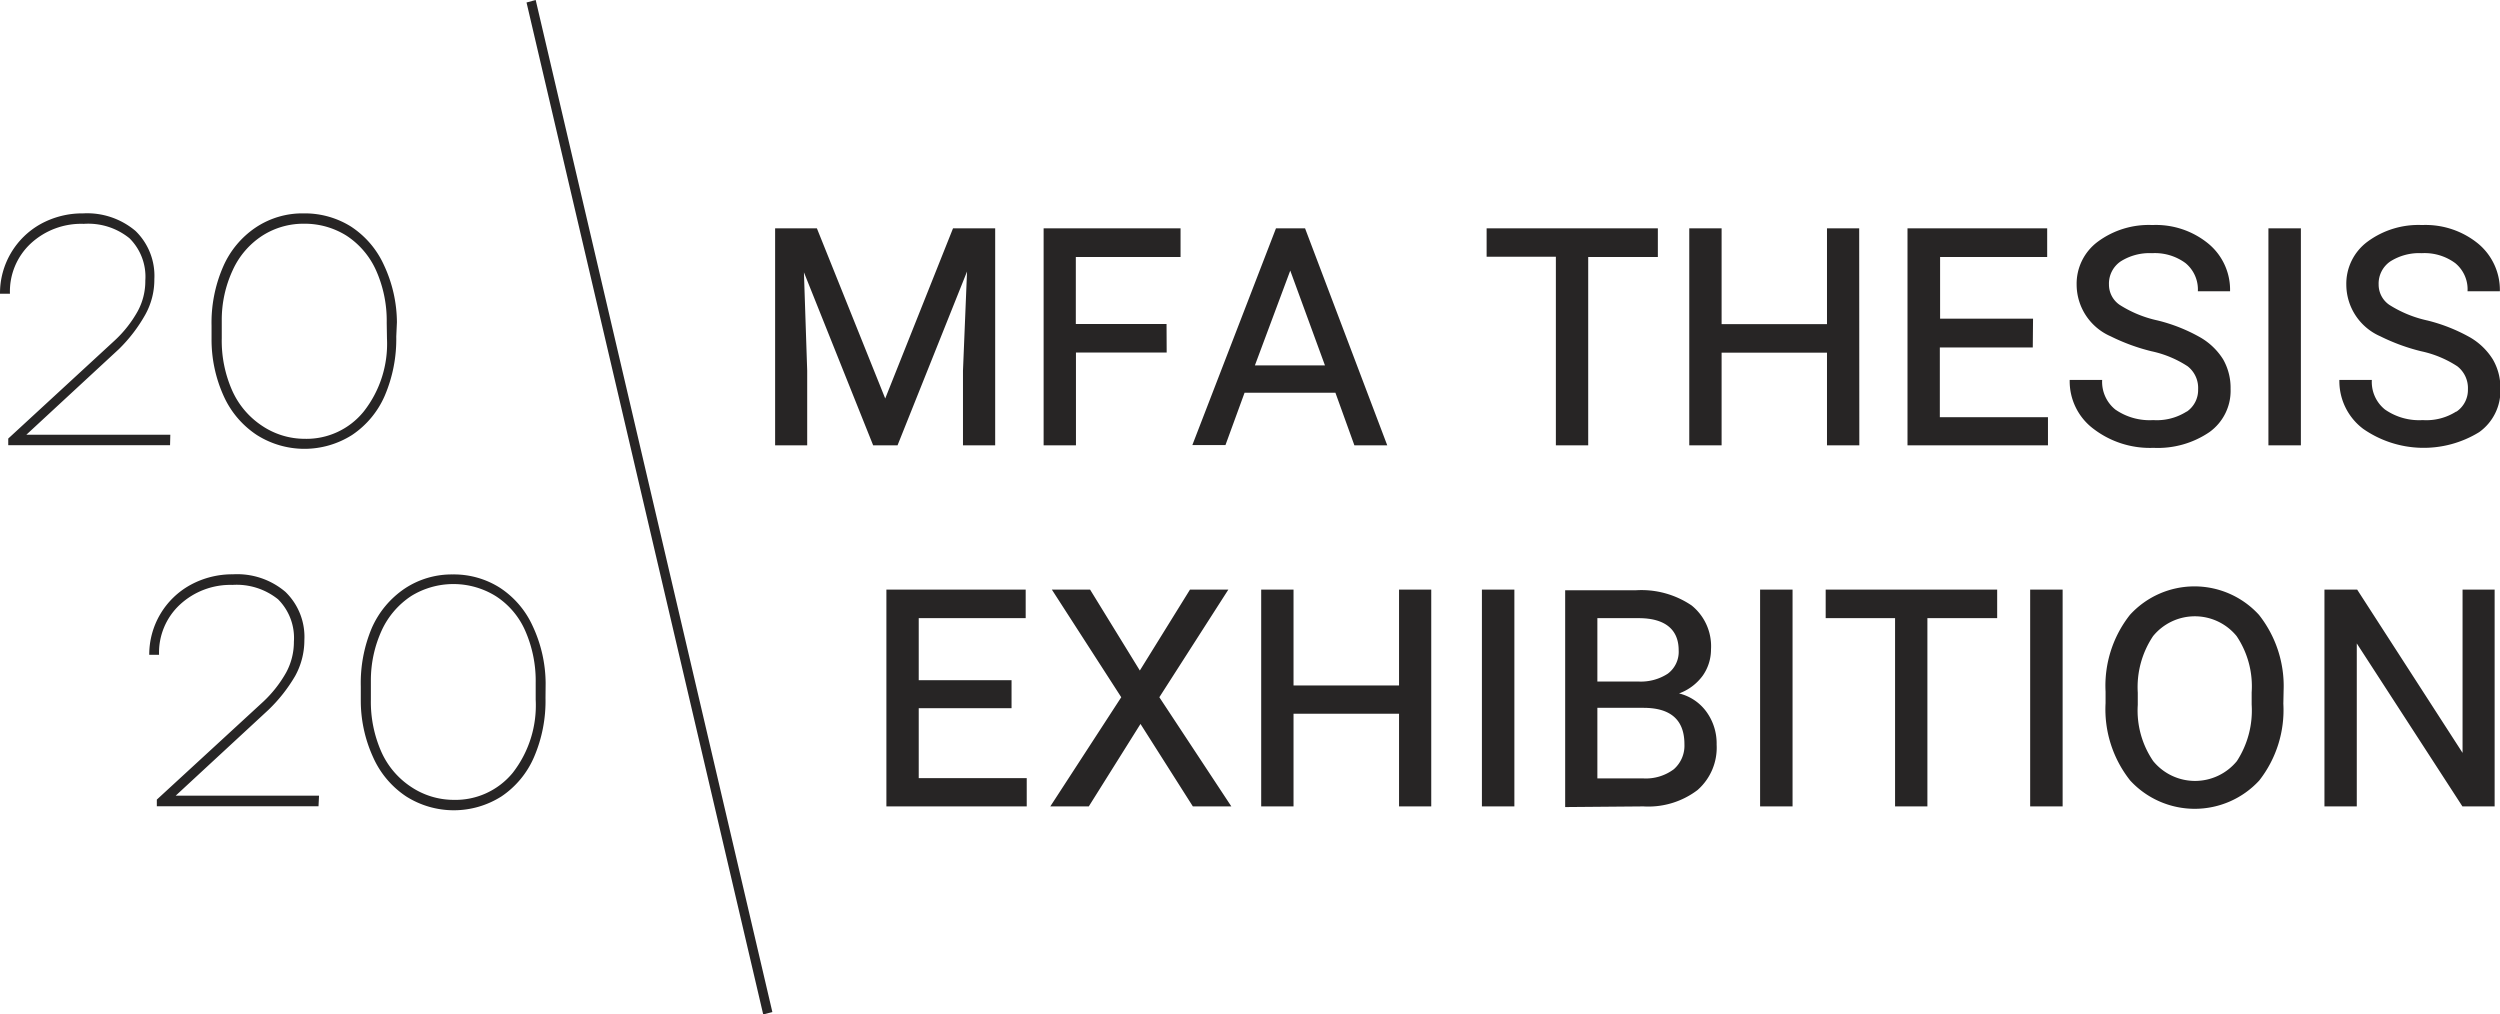
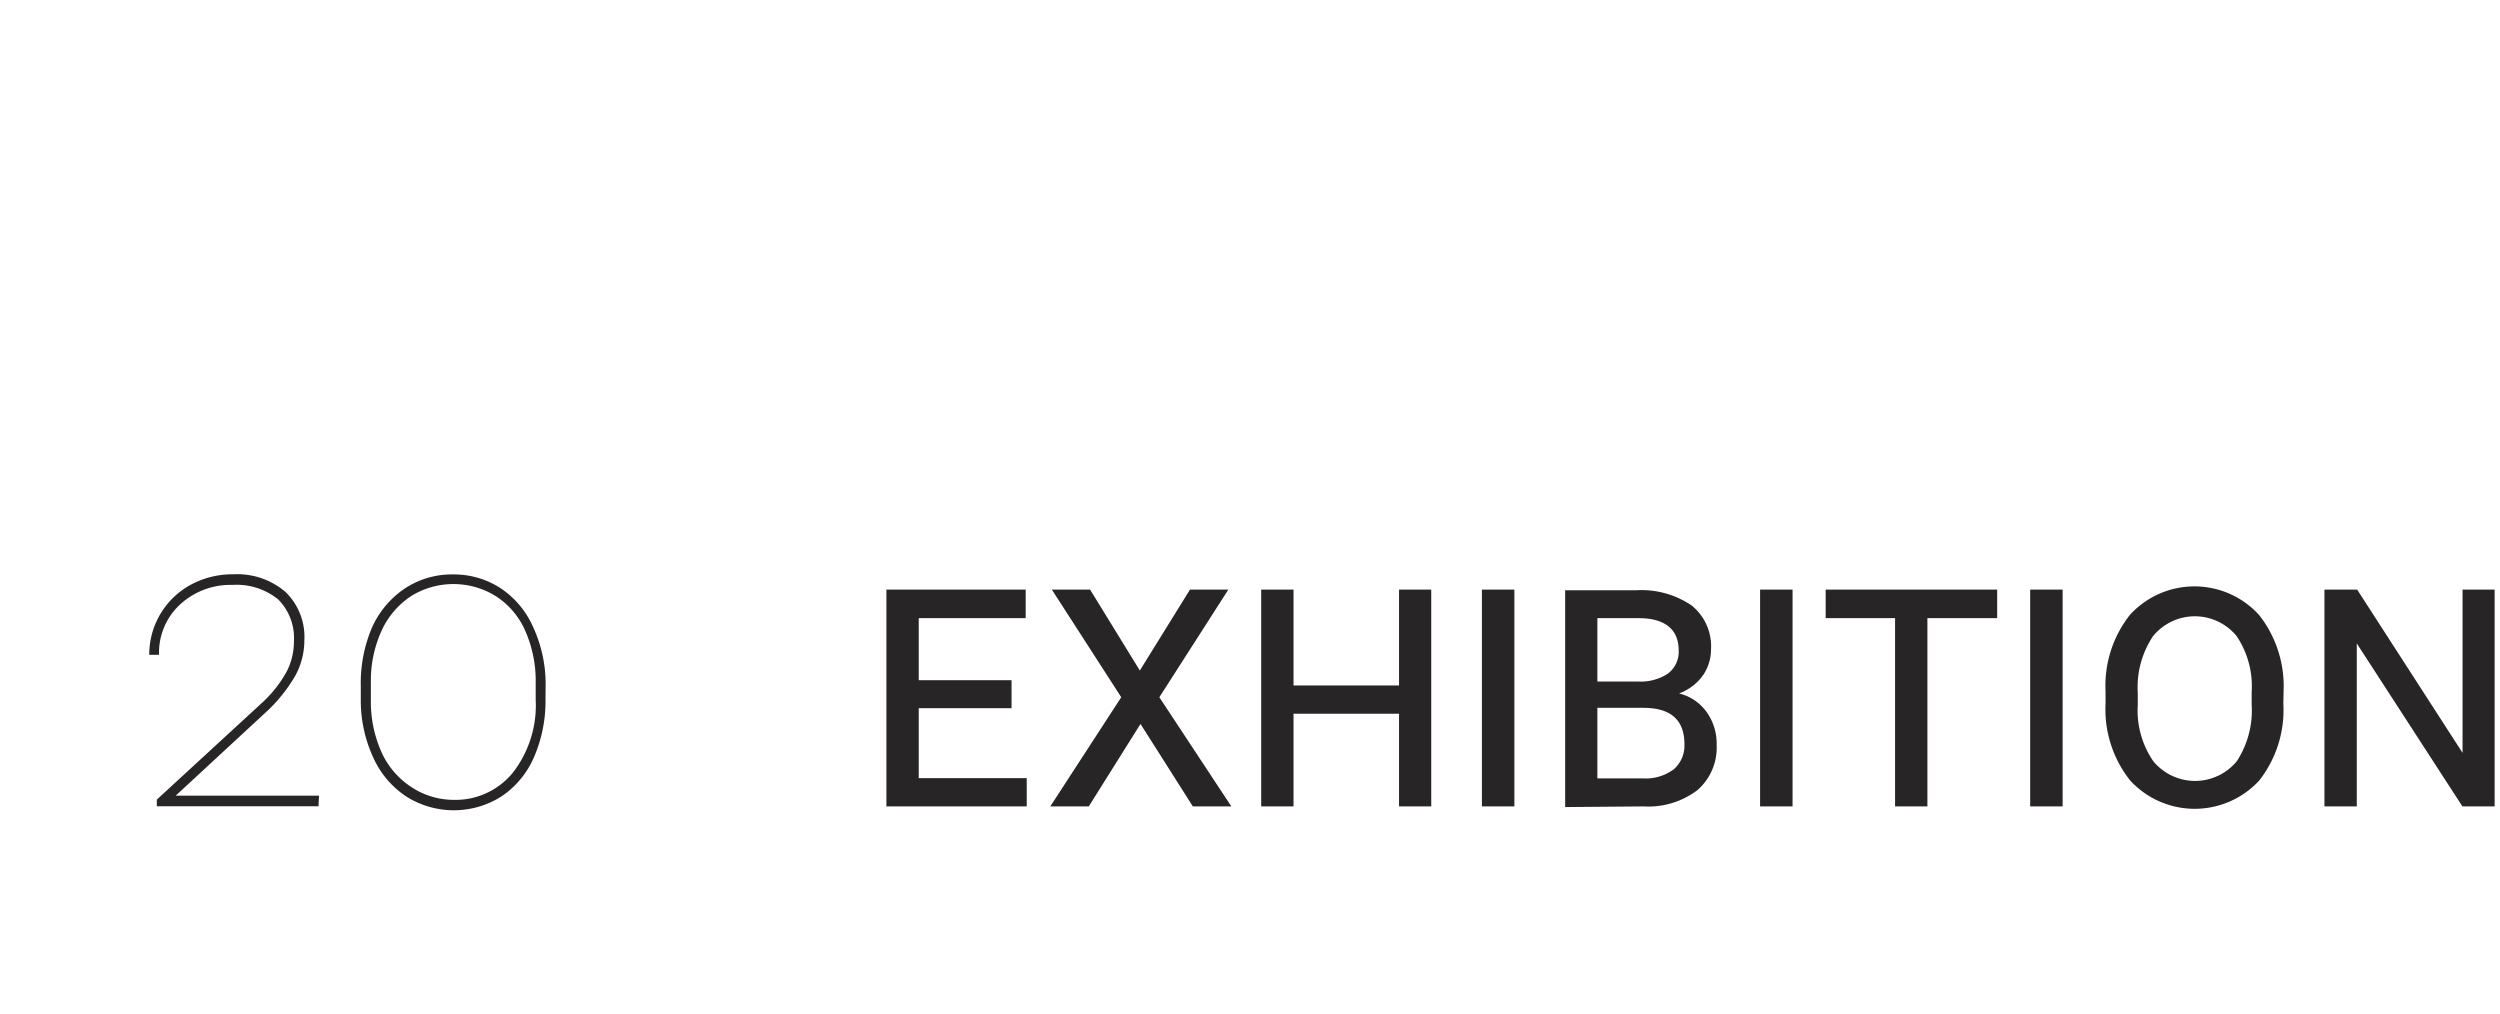
<svg xmlns="http://www.w3.org/2000/svg" id="Layer_1" data-name="Layer 1" viewBox="0 0 190.97 77.49">
  <title>mfa-2020-wordmark</title>
  <path d="M347,97.6h-2.45v12.47L336.5,97.6H334v16.56h2.47V101.71l8.07,12.45H347Zm-18.56,8.78a7.1,7.1,0,0,1-1.13,4.32,4.13,4.13,0,0,1-6.39,0,6.84,6.84,0,0,1-1.18-4.29v-.94a7,7,0,0,1,1.17-4.32,4.12,4.12,0,0,1,6.38,0,6.88,6.88,0,0,1,1.15,4.3Zm2.44-1.06A8.78,8.78,0,0,0,329,99.53a6.67,6.67,0,0,0-9.86,0,8.74,8.74,0,0,0-1.86,5.86v.88a8.75,8.75,0,0,0,1.88,5.91,6.7,6.7,0,0,0,9.86,0,8.73,8.73,0,0,0,1.84-5.87ZM314,97.6h-2.48v16.56H314Zm-5,0H295.9v2.18h5.3v14.38h2.47V99.78H309Zm-15.63,0h-2.48v16.56h2.48Zm-14.91,2.18h3.16c2,0,3.05.86,3.05,2.45a2.08,2.08,0,0,1-.83,1.79,3.77,3.77,0,0,1-2.26.6h-3.12Zm3.52,6.85c2.09,0,3.13.93,3.13,2.78a2.39,2.39,0,0,1-.81,1.91,3.56,3.56,0,0,1-2.35.7h-3.49v-5.39Zm0,7.53a6.21,6.21,0,0,0,4.13-1.25,4.31,4.31,0,0,0,1.46-3.48,4.11,4.11,0,0,0-.78-2.5,3.65,3.65,0,0,0-2.09-1.4,3.89,3.89,0,0,0,1.81-1.36,3.48,3.48,0,0,0,.63-2,4,4,0,0,0-1.48-3.36,6.83,6.83,0,0,0-4.27-1.16H276v16.56ZM272.12,97.6h-2.48v16.56h2.48Zm-6.35,0h-2.46v7.32h-8.06V97.6h-2.47v16.56h2.47v-7.08h8.06v7.08h2.46Zm-26.06,0h-2.92l5.3,8.22-5.42,8.34h2.94l3.95-6.3,4,6.3h2.94L245,105.82l5.27-8.22h-2.93l-3.83,6.18Zm-6,6.92h-7.09V99.78h8.17V97.6H224.15v16.56h10.72V112h-8.25v-5.34h7.09ZM197.36,106a8.39,8.39,0,0,1-1.75,5.59,5.66,5.66,0,0,1-4.52,2.07,5.87,5.87,0,0,1-3.26-1,6.25,6.25,0,0,1-2.26-2.67,9.46,9.46,0,0,1-.8-4v-1.42a9.18,9.18,0,0,1,.84-3.88,6.29,6.29,0,0,1,2.24-2.6,6.14,6.14,0,0,1,6.45,0,6,6,0,0,1,2.26,2.65,9.5,9.5,0,0,1,.8,4Zm.76-1.26a10.45,10.45,0,0,0-1-4.38,6.89,6.89,0,0,0-2.52-2.92,6.56,6.56,0,0,0-3.59-1,6.48,6.48,0,0,0-3.64,1.07,7.07,7.07,0,0,0-2.52,3A10.85,10.85,0,0,0,184,105v1a10.39,10.39,0,0,0,.94,4.4,7,7,0,0,0,2.53,3,6.79,6.79,0,0,0,7.27,0,6.9,6.9,0,0,0,2.49-3,10.82,10.82,0,0,0,.88-4.52Zm-17.31,8.6H169.86l7.08-6.55a11.92,11.92,0,0,0,2.05-2.6,5.66,5.66,0,0,0,.7-2.73,4.78,4.78,0,0,0-1.45-3.69,5.68,5.68,0,0,0-4-1.34,6.67,6.67,0,0,0-3.25.81,6.07,6.07,0,0,0-3.15,5.34h.75a5,5,0,0,1,1.6-3.84,5.67,5.67,0,0,1,4-1.5,5.05,5.05,0,0,1,3.49,1.1,4.17,4.17,0,0,1,1.21,3.24,4.91,4.91,0,0,1-.59,2.35,9.26,9.26,0,0,1-1.74,2.22l-8.14,7.49v.51h12.35Z" transform="translate(-156.44 -52.56)" style="fill:#272525" />
-   <path d="M344.06,84a4.24,4.24,0,0,1-2.55.65,4.56,4.56,0,0,1-2.89-.81,2.7,2.7,0,0,1-1-2.26h-2.48a4.56,4.56,0,0,0,1.82,3.74,8.09,8.09,0,0,0,8.86.25,3.88,3.88,0,0,0,1.62-3.3,4.3,4.3,0,0,0-.58-2.26,5,5,0,0,0-1.74-1.68,13,13,0,0,0-3.26-1.29,9,9,0,0,1-2.9-1.19,1.87,1.87,0,0,1-.82-1.55,2.05,2.05,0,0,1,.89-1.77,4.11,4.11,0,0,1,2.4-.63,3.94,3.94,0,0,1,2.56.76,2.58,2.58,0,0,1,.94,2.15h2.47a4.6,4.6,0,0,0-1.66-3.64,6.35,6.35,0,0,0-4.28-1.42,6.54,6.54,0,0,0-4.17,1.27,4,4,0,0,0-1.62,3.29,4.32,4.32,0,0,0,2.6,3.94,15,15,0,0,0,3.11,1.14,8.16,8.16,0,0,1,2.77,1.15,2.11,2.11,0,0,1,.81,1.76,2,2,0,0,1-.87,1.7M332.2,70h-2.48V86.58h2.48Zm-8.73,14a4.24,4.24,0,0,1-2.55.65,4.59,4.59,0,0,1-2.9-.81,2.72,2.72,0,0,1-1-2.26h-2.48a4.54,4.54,0,0,0,1.82,3.74,7.09,7.09,0,0,0,4.58,1.45,7,7,0,0,0,4.27-1.2,3.88,3.88,0,0,0,1.62-3.3,4.39,4.39,0,0,0-.57-2.26,5,5,0,0,0-1.75-1.68,12.71,12.71,0,0,0-3.25-1.29,8.87,8.87,0,0,1-2.9-1.19,1.87,1.87,0,0,1-.82-1.55,2.05,2.05,0,0,1,.89-1.77,4.11,4.11,0,0,1,2.4-.63,3.94,3.94,0,0,1,2.56.76,2.61,2.61,0,0,1,.94,2.15h2.46a4.57,4.57,0,0,0-1.66-3.64,6.31,6.31,0,0,0-4.27-1.42,6.54,6.54,0,0,0-4.17,1.27,4,4,0,0,0-1.62,3.29,4.32,4.32,0,0,0,2.6,3.94,15,15,0,0,0,3.11,1.14,8.16,8.16,0,0,1,2.77,1.15,2.1,2.1,0,0,1,.8,1.76,2,2,0,0,1-.86,1.7m-11.75-7.1h-7.1V72.19h8.18V70H302.15V86.58h10.73V84.43h-8.26V79.1h7.1ZM298.46,70H296v7.32h-8.05V70h-2.47V86.58h2.47V79.5H296v7.08h2.47Zm-15.38,0H270v2.17h5.29V86.58h2.47V72.19h5.32ZM255,73.23l2.65,7.24h-5.35Zm4.9,13.35h2.51L256.13,70h-2.22l-6.39,16.56h2.53l1.46-4h6.94Zm-14.35-9.27h-6.93V72.19h8V70H236.16V86.58h2.47V79.49h6.93ZM215.65,70V86.58h2.45v-5.7l-.25-7.52,5.29,13.22H225l5.31-13.28L230,80.88v5.7h2.46V70h-3.22l-5.18,13-5.22-13Z" transform="translate(-156.44 -52.56)" style="fill:#272525" />
-   <path d="M186,78.42A8.36,8.36,0,0,1,184.22,84a5.62,5.62,0,0,1-4.52,2.08,5.84,5.84,0,0,1-3.25-1,6.3,6.3,0,0,1-2.27-2.68,9.38,9.38,0,0,1-.8-4V77.05a9,9,0,0,1,.85-3.88,6.16,6.16,0,0,1,2.24-2.6,5.81,5.81,0,0,1,3.2-.92,6,6,0,0,1,3.25.92,6.19,6.19,0,0,1,2.25,2.65,9.43,9.43,0,0,1,.81,4Zm.76-1.25a10.45,10.45,0,0,0-1-4.38,6.92,6.92,0,0,0-2.52-2.93,6.64,6.64,0,0,0-3.59-1A6.42,6.42,0,0,0,176,69.92a6.93,6.93,0,0,0-2.51,3,10.69,10.69,0,0,0-.89,4.52v1a10.42,10.42,0,0,0,.94,4.4,7,7,0,0,0,2.52,2.95,6.79,6.79,0,0,0,7.27,0,6.91,6.91,0,0,0,2.5-3,11,11,0,0,0,.88-4.52Zm-17.31,8.6h-11l7.08-6.55a11.72,11.72,0,0,0,2-2.61,5.48,5.48,0,0,0,.7-2.72,4.78,4.78,0,0,0-1.44-3.69,5.72,5.72,0,0,0-4-1.34,6.6,6.6,0,0,0-3.24.81A6.05,6.05,0,0,0,156.44,75h.76a5,5,0,0,1,1.59-3.84,5.67,5.67,0,0,1,4.05-1.5,5,5,0,0,1,3.49,1.1A4.14,4.14,0,0,1,167.54,74a4.8,4.8,0,0,1-.59,2.35,9,9,0,0,1-1.74,2.21l-8.14,7.5v.51h12.36Z" transform="translate(-156.44 -52.56)" style="fill:#272525" />
-   <polygon points="58.3 77.49 40.22 0.19 40.92 0 59 77.31 58.3 77.49" style="fill:#272525" />
</svg>